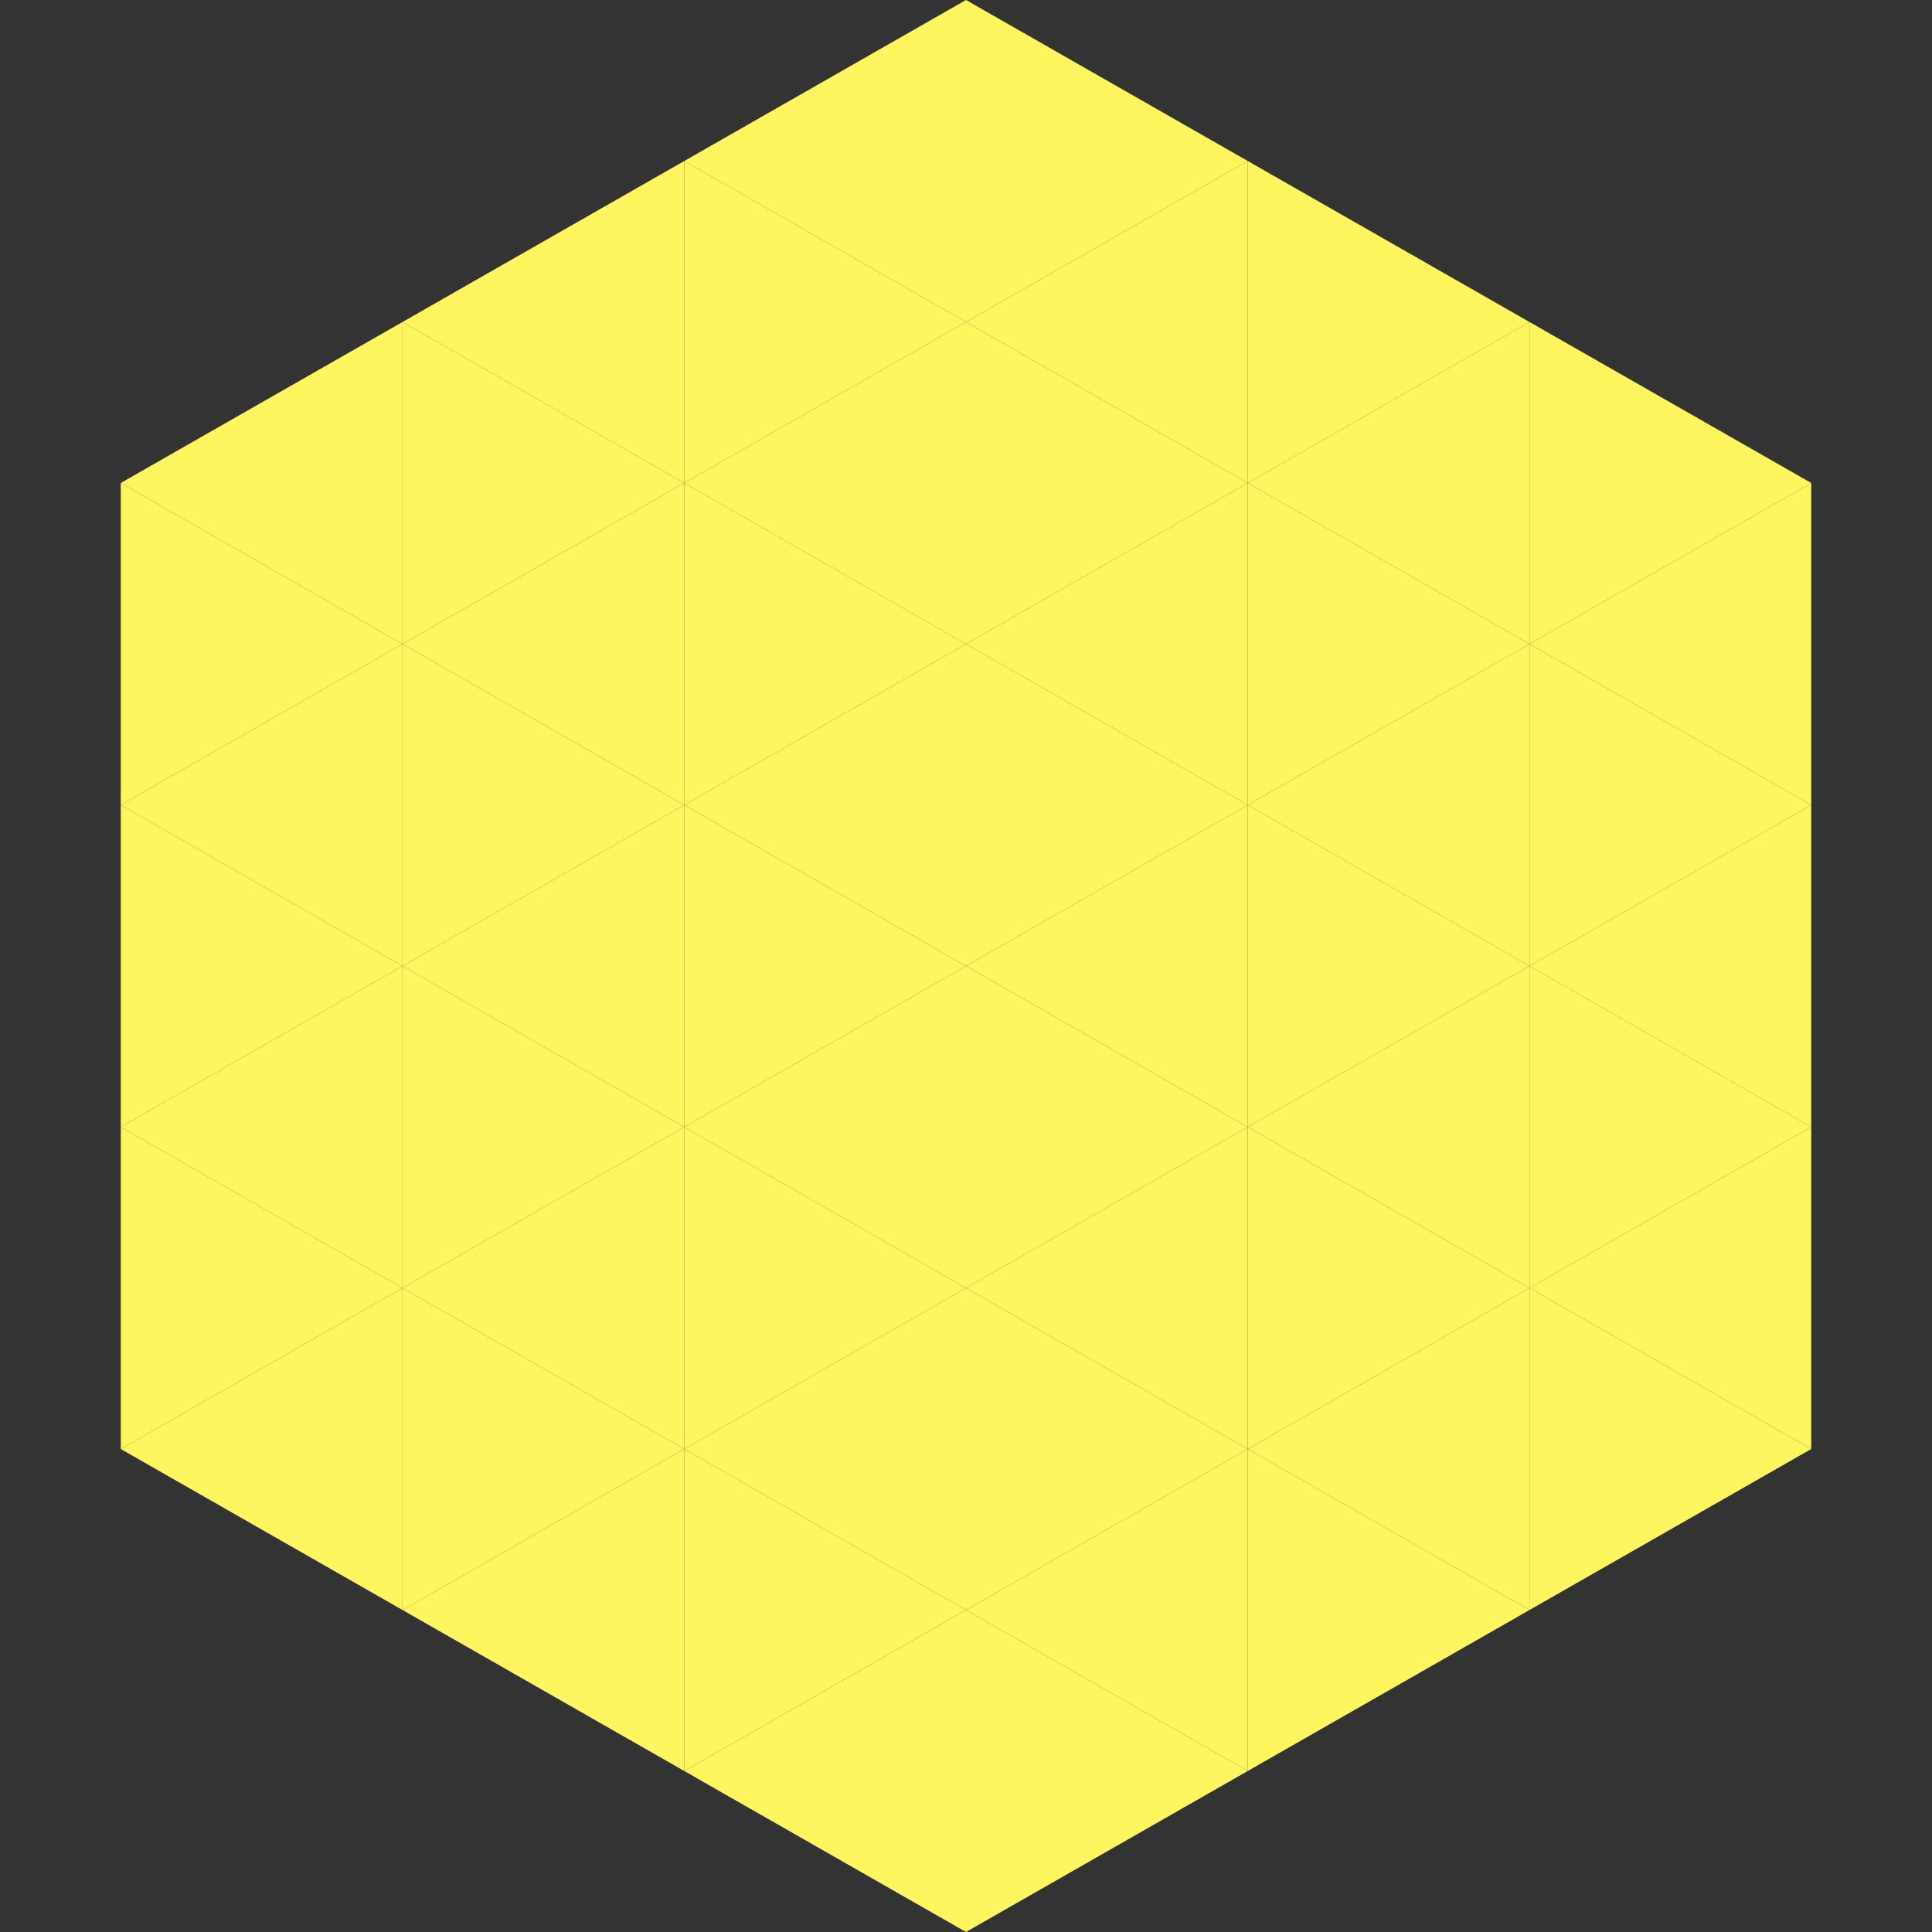
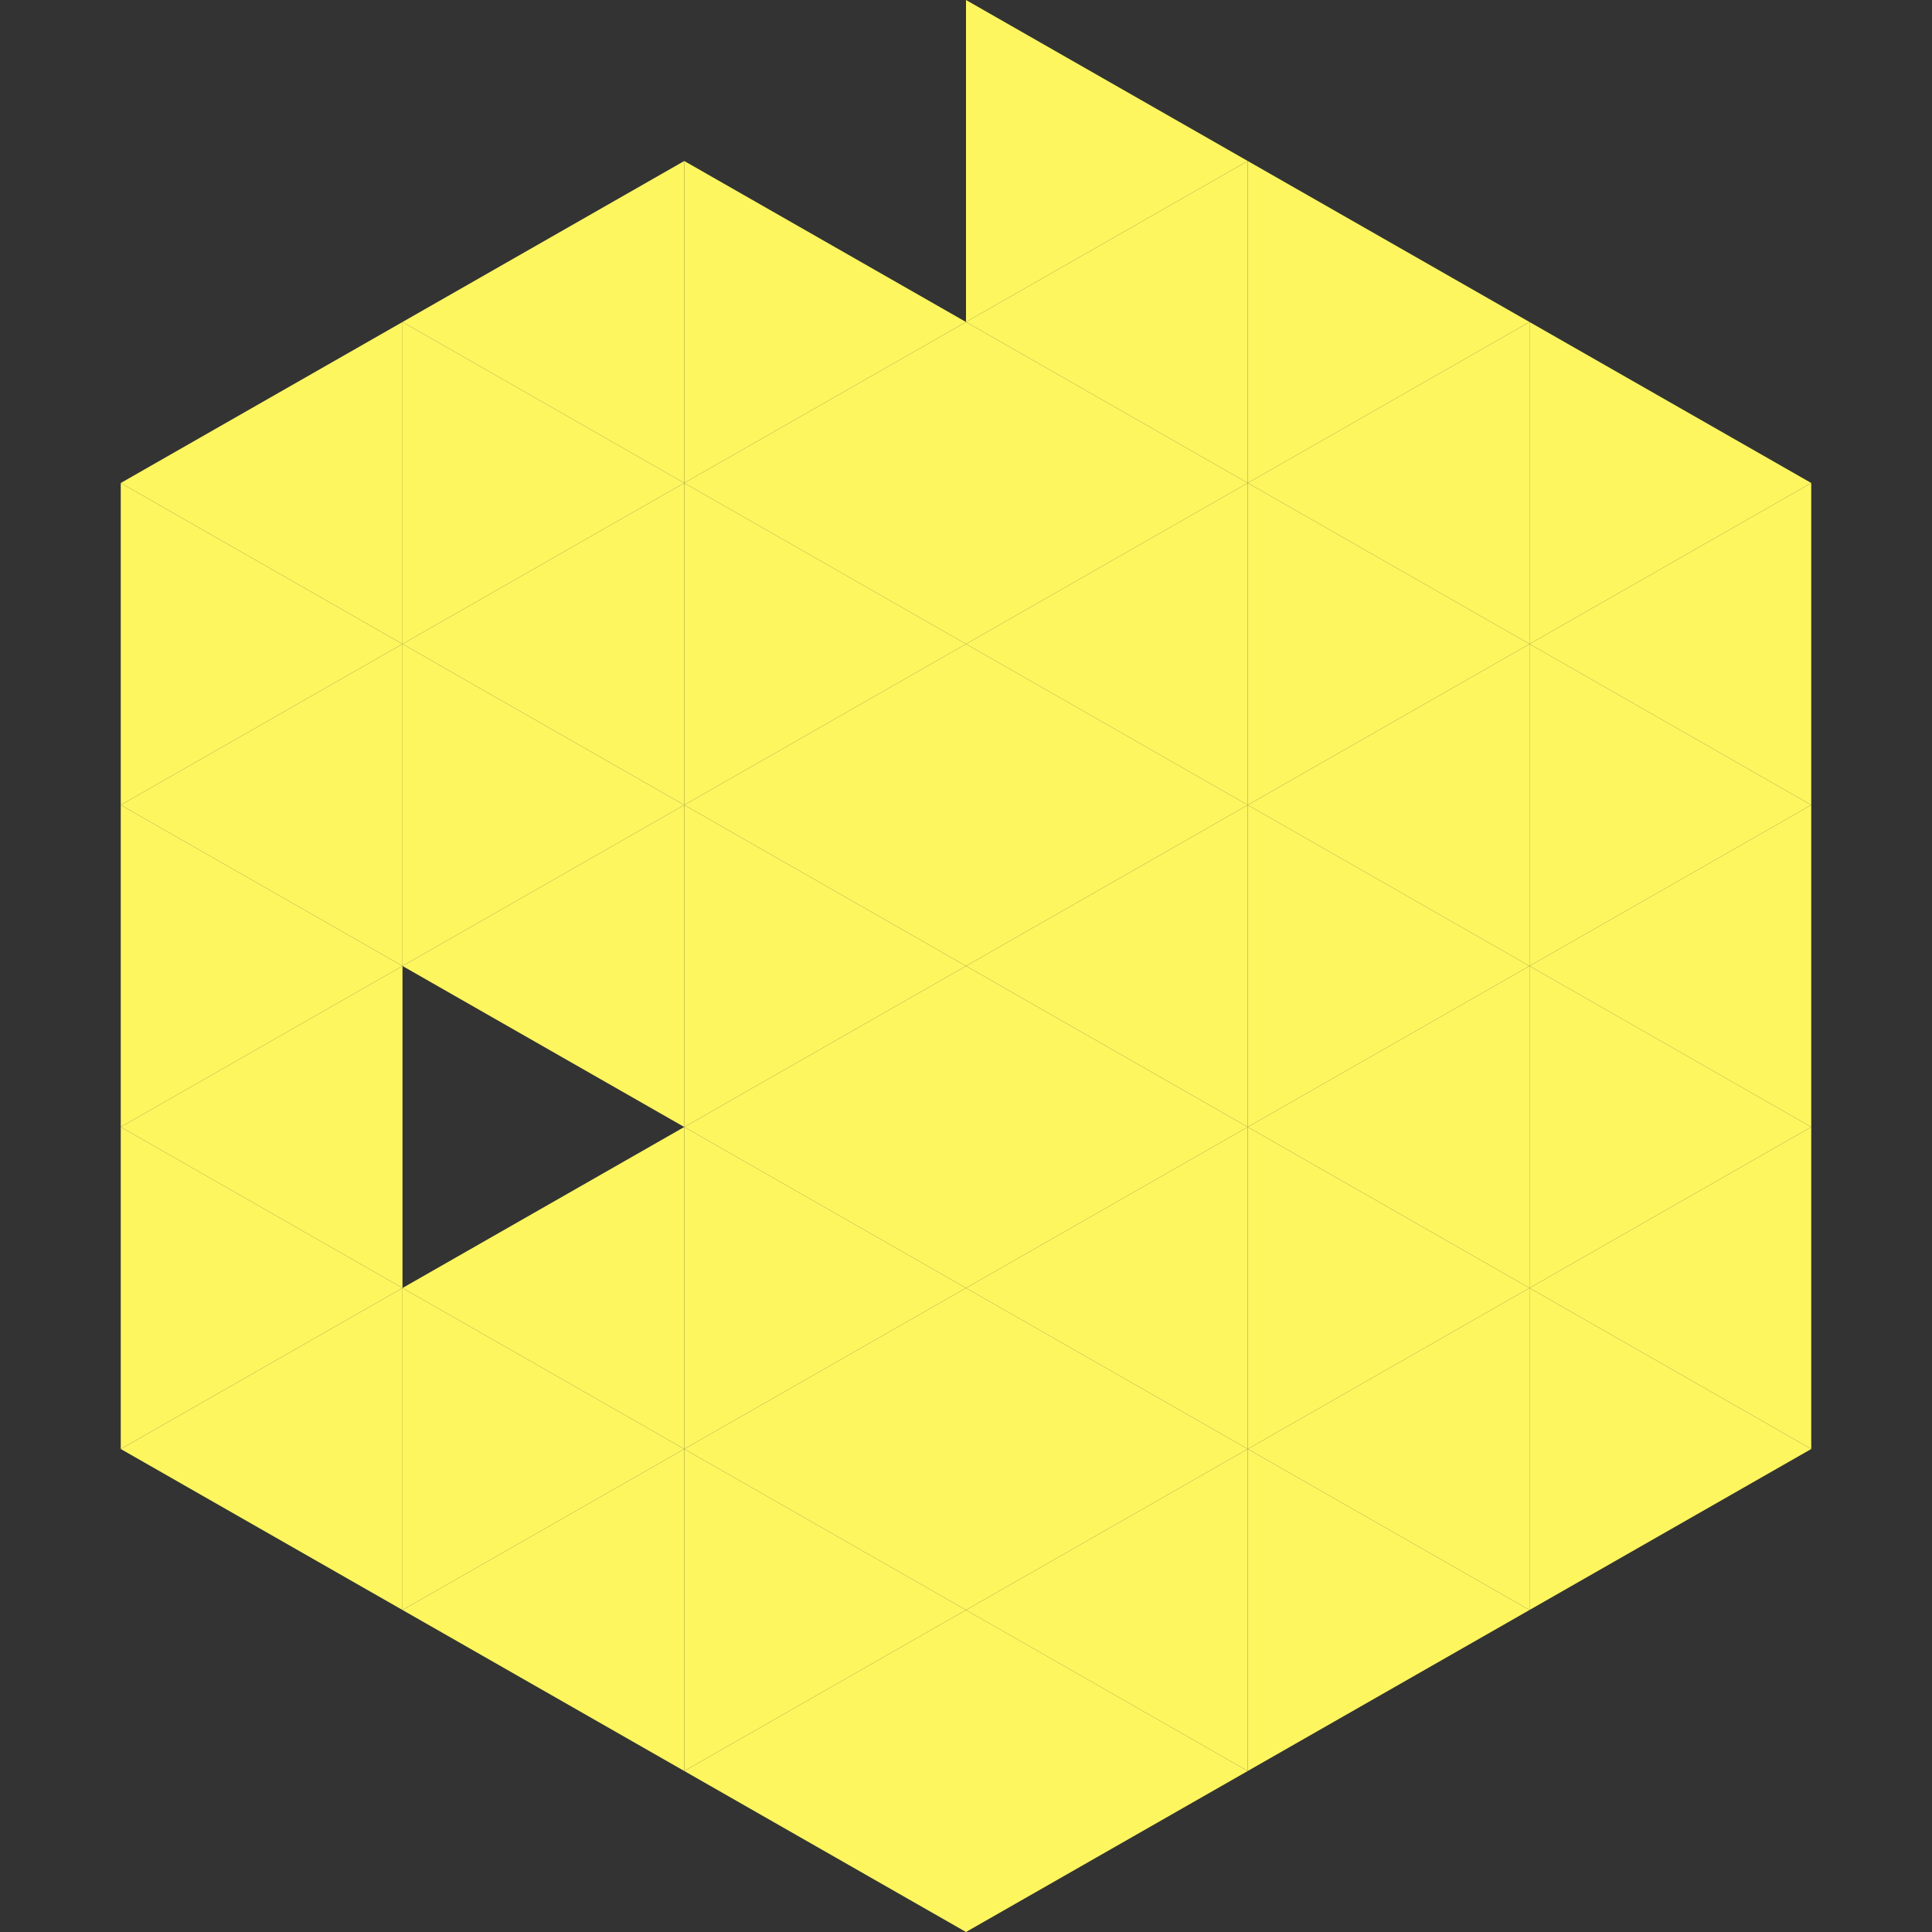
<svg xmlns="http://www.w3.org/2000/svg" width="240" height="240">
  <rect width="100%" height="100%" fill="#333333" stroke="none" />
  <polygon points="50,40 15,60 50,80" style="fill:rgb(253,246,95)" />
  <polygon points="190,40 225,60 190,80" style="fill:rgb(253,246,95)" />
  <polygon points="15,60 50,80 15,100" style="fill:rgb(253,246,95)" />
  <polygon points="225,60 190,80 225,100" style="fill:rgb(253,246,95)" />
  <polygon points="50,80 15,100 50,120" style="fill:rgb(253,246,95)" />
  <polygon points="190,80 225,100 190,120" style="fill:rgb(253,246,95)" />
  <polygon points="15,100 50,120 15,140" style="fill:rgb(253,246,95)" />
  <polygon points="225,100 190,120 225,140" style="fill:rgb(253,246,95)" />
  <polygon points="50,120 15,140 50,160" style="fill:rgb(253,246,95)" />
  <polygon points="190,120 225,140 190,160" style="fill:rgb(253,246,95)" />
  <polygon points="15,140 50,160 15,180" style="fill:rgb(253,246,95)" />
  <polygon points="225,140 190,160 225,180" style="fill:rgb(253,246,95)" />
  <polygon points="50,160 15,180 50,200" style="fill:rgb(253,246,95)" />
  <polygon points="190,160 225,180 190,200" style="fill:rgb(253,246,95)" />
  <polygon points="15,180 50,200 15,220" style="fill:rgb(255,255,255); fill-opacity:0" />
  <polygon points="225,180 190,200 225,220" style="fill:rgb(255,255,255); fill-opacity:0" />
  <polygon points="50,0 85,20 50,40" style="fill:rgb(255,255,255); fill-opacity:0" />
  <polygon points="190,0 155,20 190,40" style="fill:rgb(255,255,255); fill-opacity:0" />
  <polygon points="85,20 50,40 85,60" style="fill:rgb(253,246,95)" />
  <polygon points="155,20 190,40 155,60" style="fill:rgb(253,246,95)" />
  <polygon points="50,40 85,60 50,80" style="fill:rgb(253,246,95)" />
  <polygon points="190,40 155,60 190,80" style="fill:rgb(253,246,95)" />
  <polygon points="85,60 50,80 85,100" style="fill:rgb(253,246,95)" />
  <polygon points="155,60 190,80 155,100" style="fill:rgb(253,246,95)" />
  <polygon points="50,80 85,100 50,120" style="fill:rgb(253,246,95)" />
  <polygon points="190,80 155,100 190,120" style="fill:rgb(253,246,95)" />
  <polygon points="85,100 50,120 85,140" style="fill:rgb(253,246,95)" />
  <polygon points="155,100 190,120 155,140" style="fill:rgb(253,246,95)" />
-   <polygon points="50,120 85,140 50,160" style="fill:rgb(253,246,95)" />
  <polygon points="190,120 155,140 190,160" style="fill:rgb(253,246,95)" />
  <polygon points="85,140 50,160 85,180" style="fill:rgb(253,246,95)" />
  <polygon points="155,140 190,160 155,180" style="fill:rgb(253,246,95)" />
  <polygon points="50,160 85,180 50,200" style="fill:rgb(253,246,95)" />
  <polygon points="190,160 155,180 190,200" style="fill:rgb(253,246,95)" />
  <polygon points="85,180 50,200 85,220" style="fill:rgb(253,246,95)" />
  <polygon points="155,180 190,200 155,220" style="fill:rgb(253,246,95)" />
-   <polygon points="120,0 85,20 120,40" style="fill:rgb(253,246,95)" />
  <polygon points="120,0 155,20 120,40" style="fill:rgb(253,246,95)" />
  <polygon points="85,20 120,40 85,60" style="fill:rgb(253,246,95)" />
  <polygon points="155,20 120,40 155,60" style="fill:rgb(253,246,95)" />
  <polygon points="120,40 85,60 120,80" style="fill:rgb(253,246,95)" />
  <polygon points="120,40 155,60 120,80" style="fill:rgb(253,246,95)" />
  <polygon points="85,60 120,80 85,100" style="fill:rgb(253,246,95)" />
  <polygon points="155,60 120,80 155,100" style="fill:rgb(253,246,95)" />
  <polygon points="120,80 85,100 120,120" style="fill:rgb(253,246,95)" />
  <polygon points="120,80 155,100 120,120" style="fill:rgb(253,246,95)" />
  <polygon points="85,100 120,120 85,140" style="fill:rgb(253,246,95)" />
  <polygon points="155,100 120,120 155,140" style="fill:rgb(253,246,95)" />
  <polygon points="120,120 85,140 120,160" style="fill:rgb(253,246,95)" />
  <polygon points="120,120 155,140 120,160" style="fill:rgb(253,246,95)" />
  <polygon points="85,140 120,160 85,180" style="fill:rgb(253,246,95)" />
  <polygon points="155,140 120,160 155,180" style="fill:rgb(253,246,95)" />
  <polygon points="120,160 85,180 120,200" style="fill:rgb(253,246,95)" />
  <polygon points="120,160 155,180 120,200" style="fill:rgb(253,246,95)" />
  <polygon points="85,180 120,200 85,220" style="fill:rgb(253,246,95)" />
  <polygon points="155,180 120,200 155,220" style="fill:rgb(253,246,95)" />
  <polygon points="120,200 85,220 120,240" style="fill:rgb(253,246,95)" />
  <polygon points="120,200 155,220 120,240" style="fill:rgb(253,246,95)" />
  <polygon points="85,220 120,240 85,260" style="fill:rgb(255,255,255); fill-opacity:0" />
  <polygon points="155,220 120,240 155,260" style="fill:rgb(255,255,255); fill-opacity:0" />
</svg>